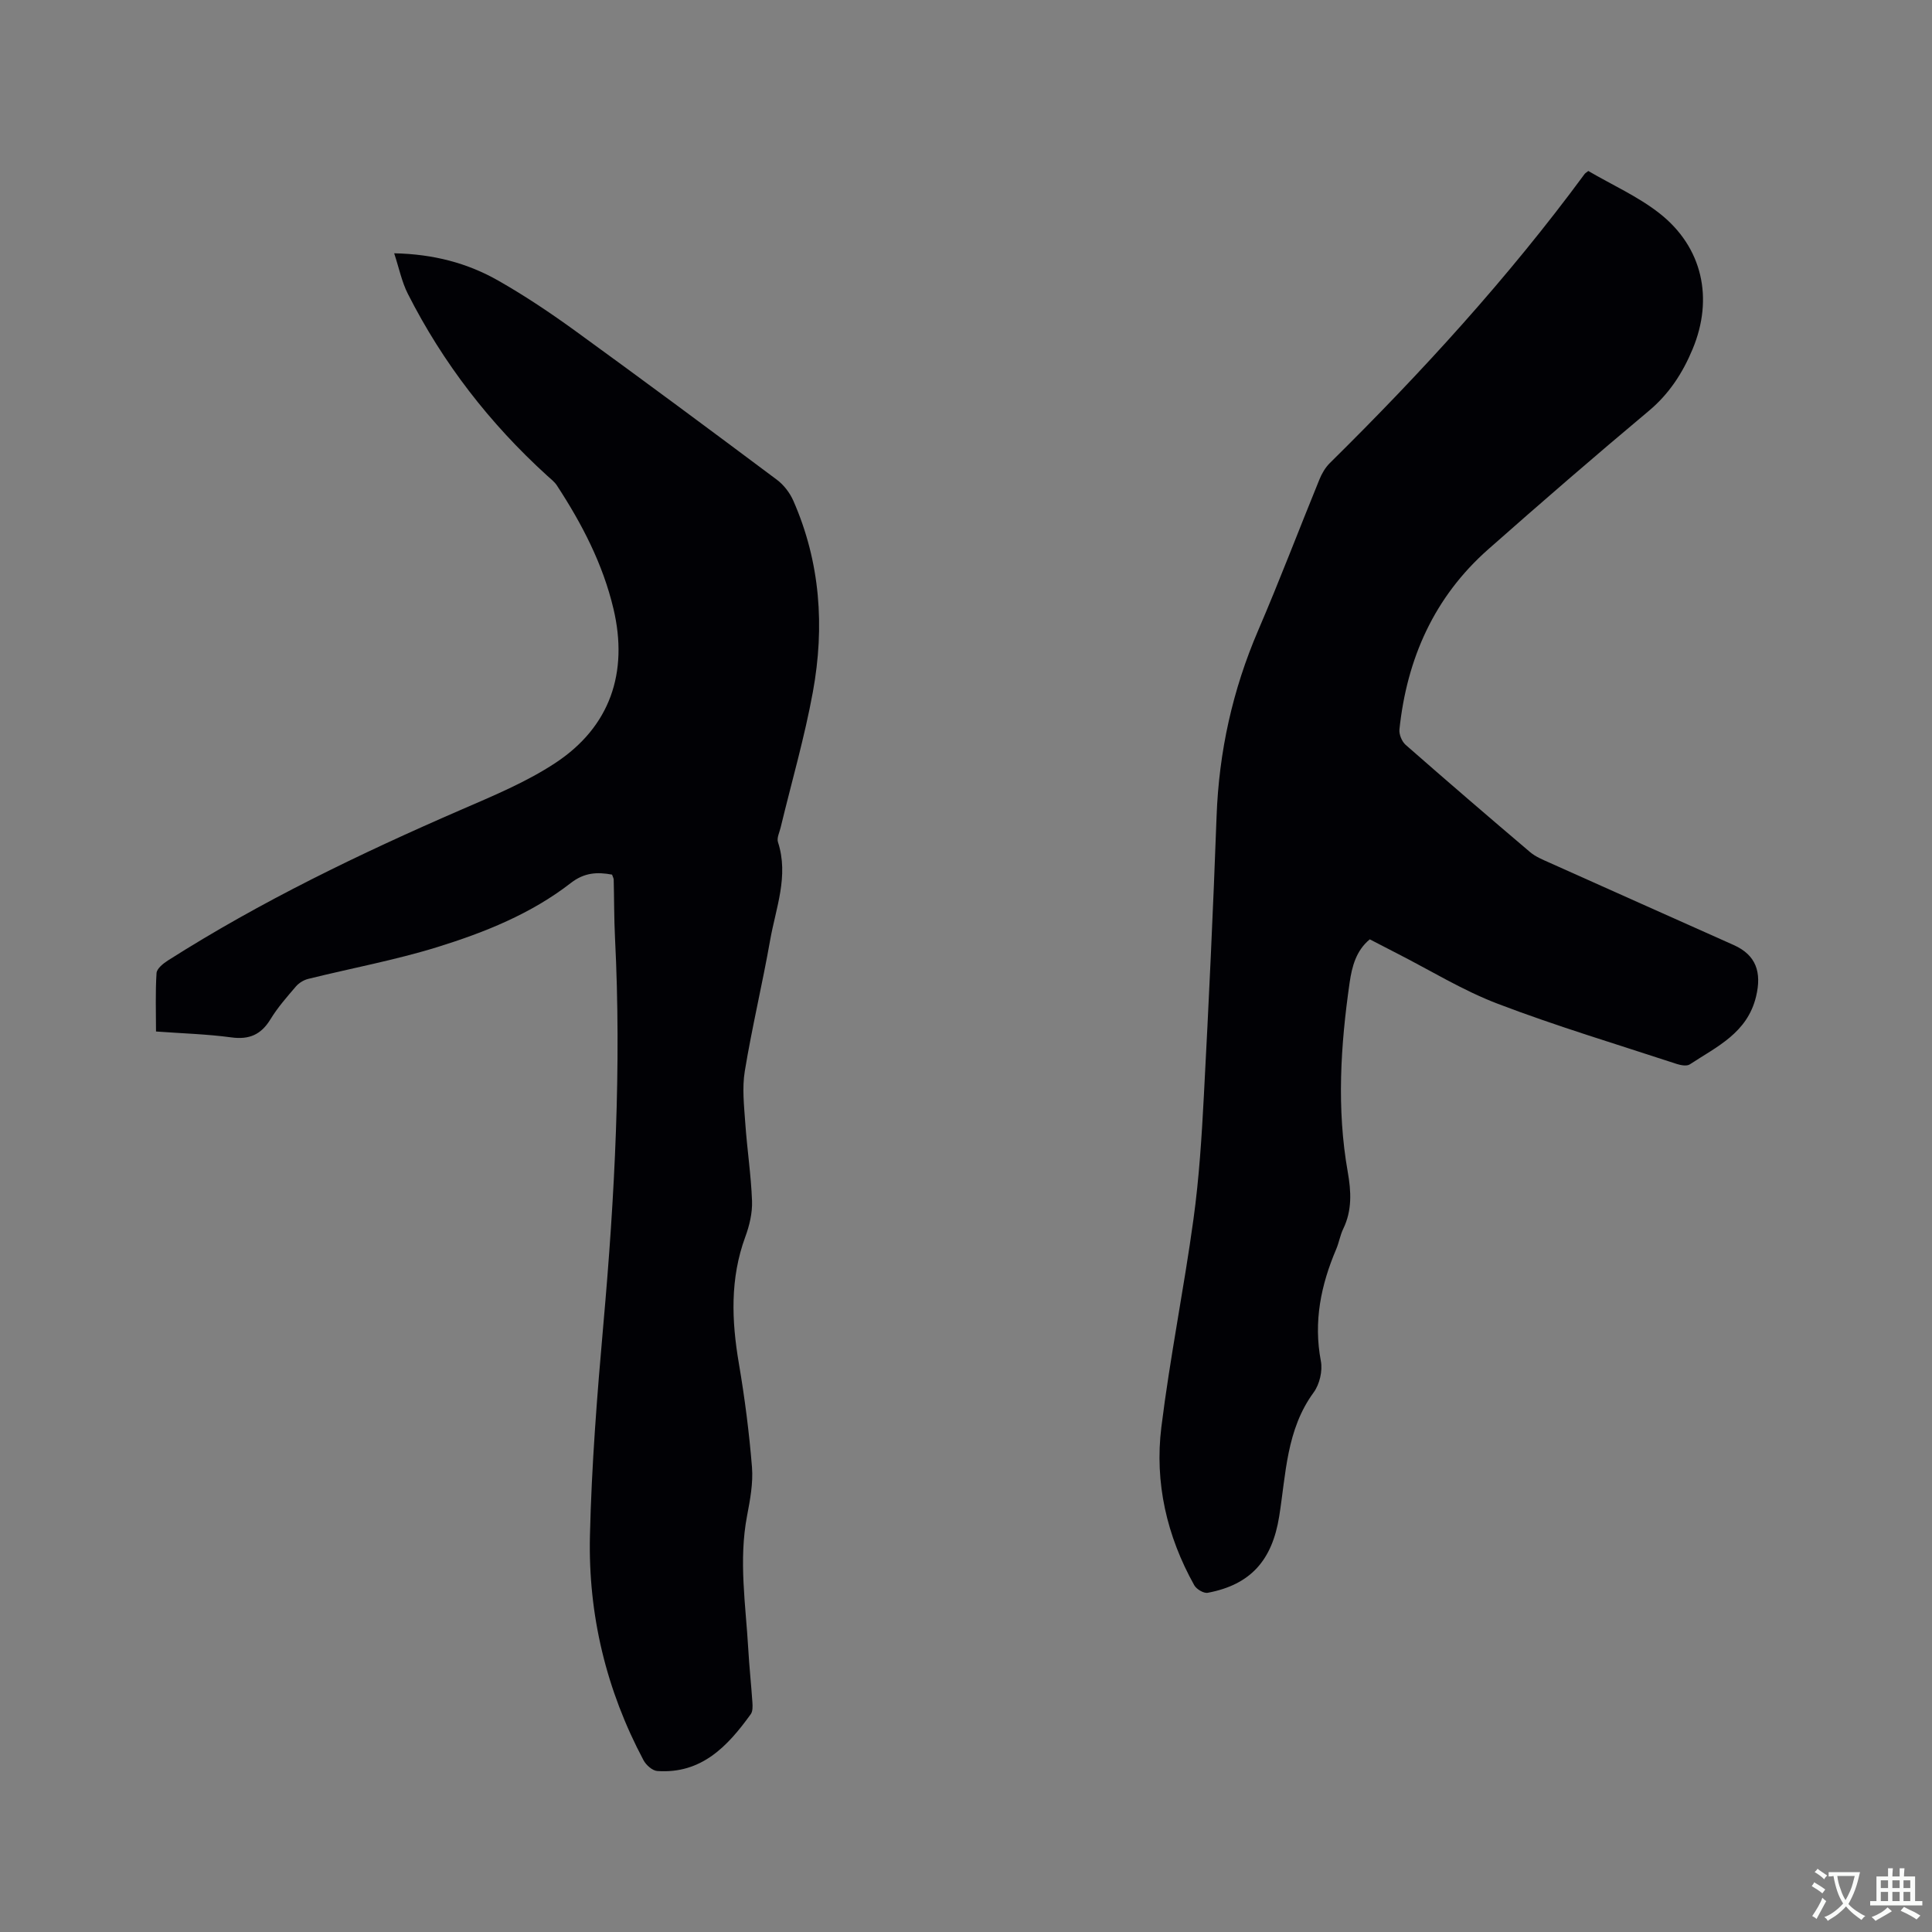
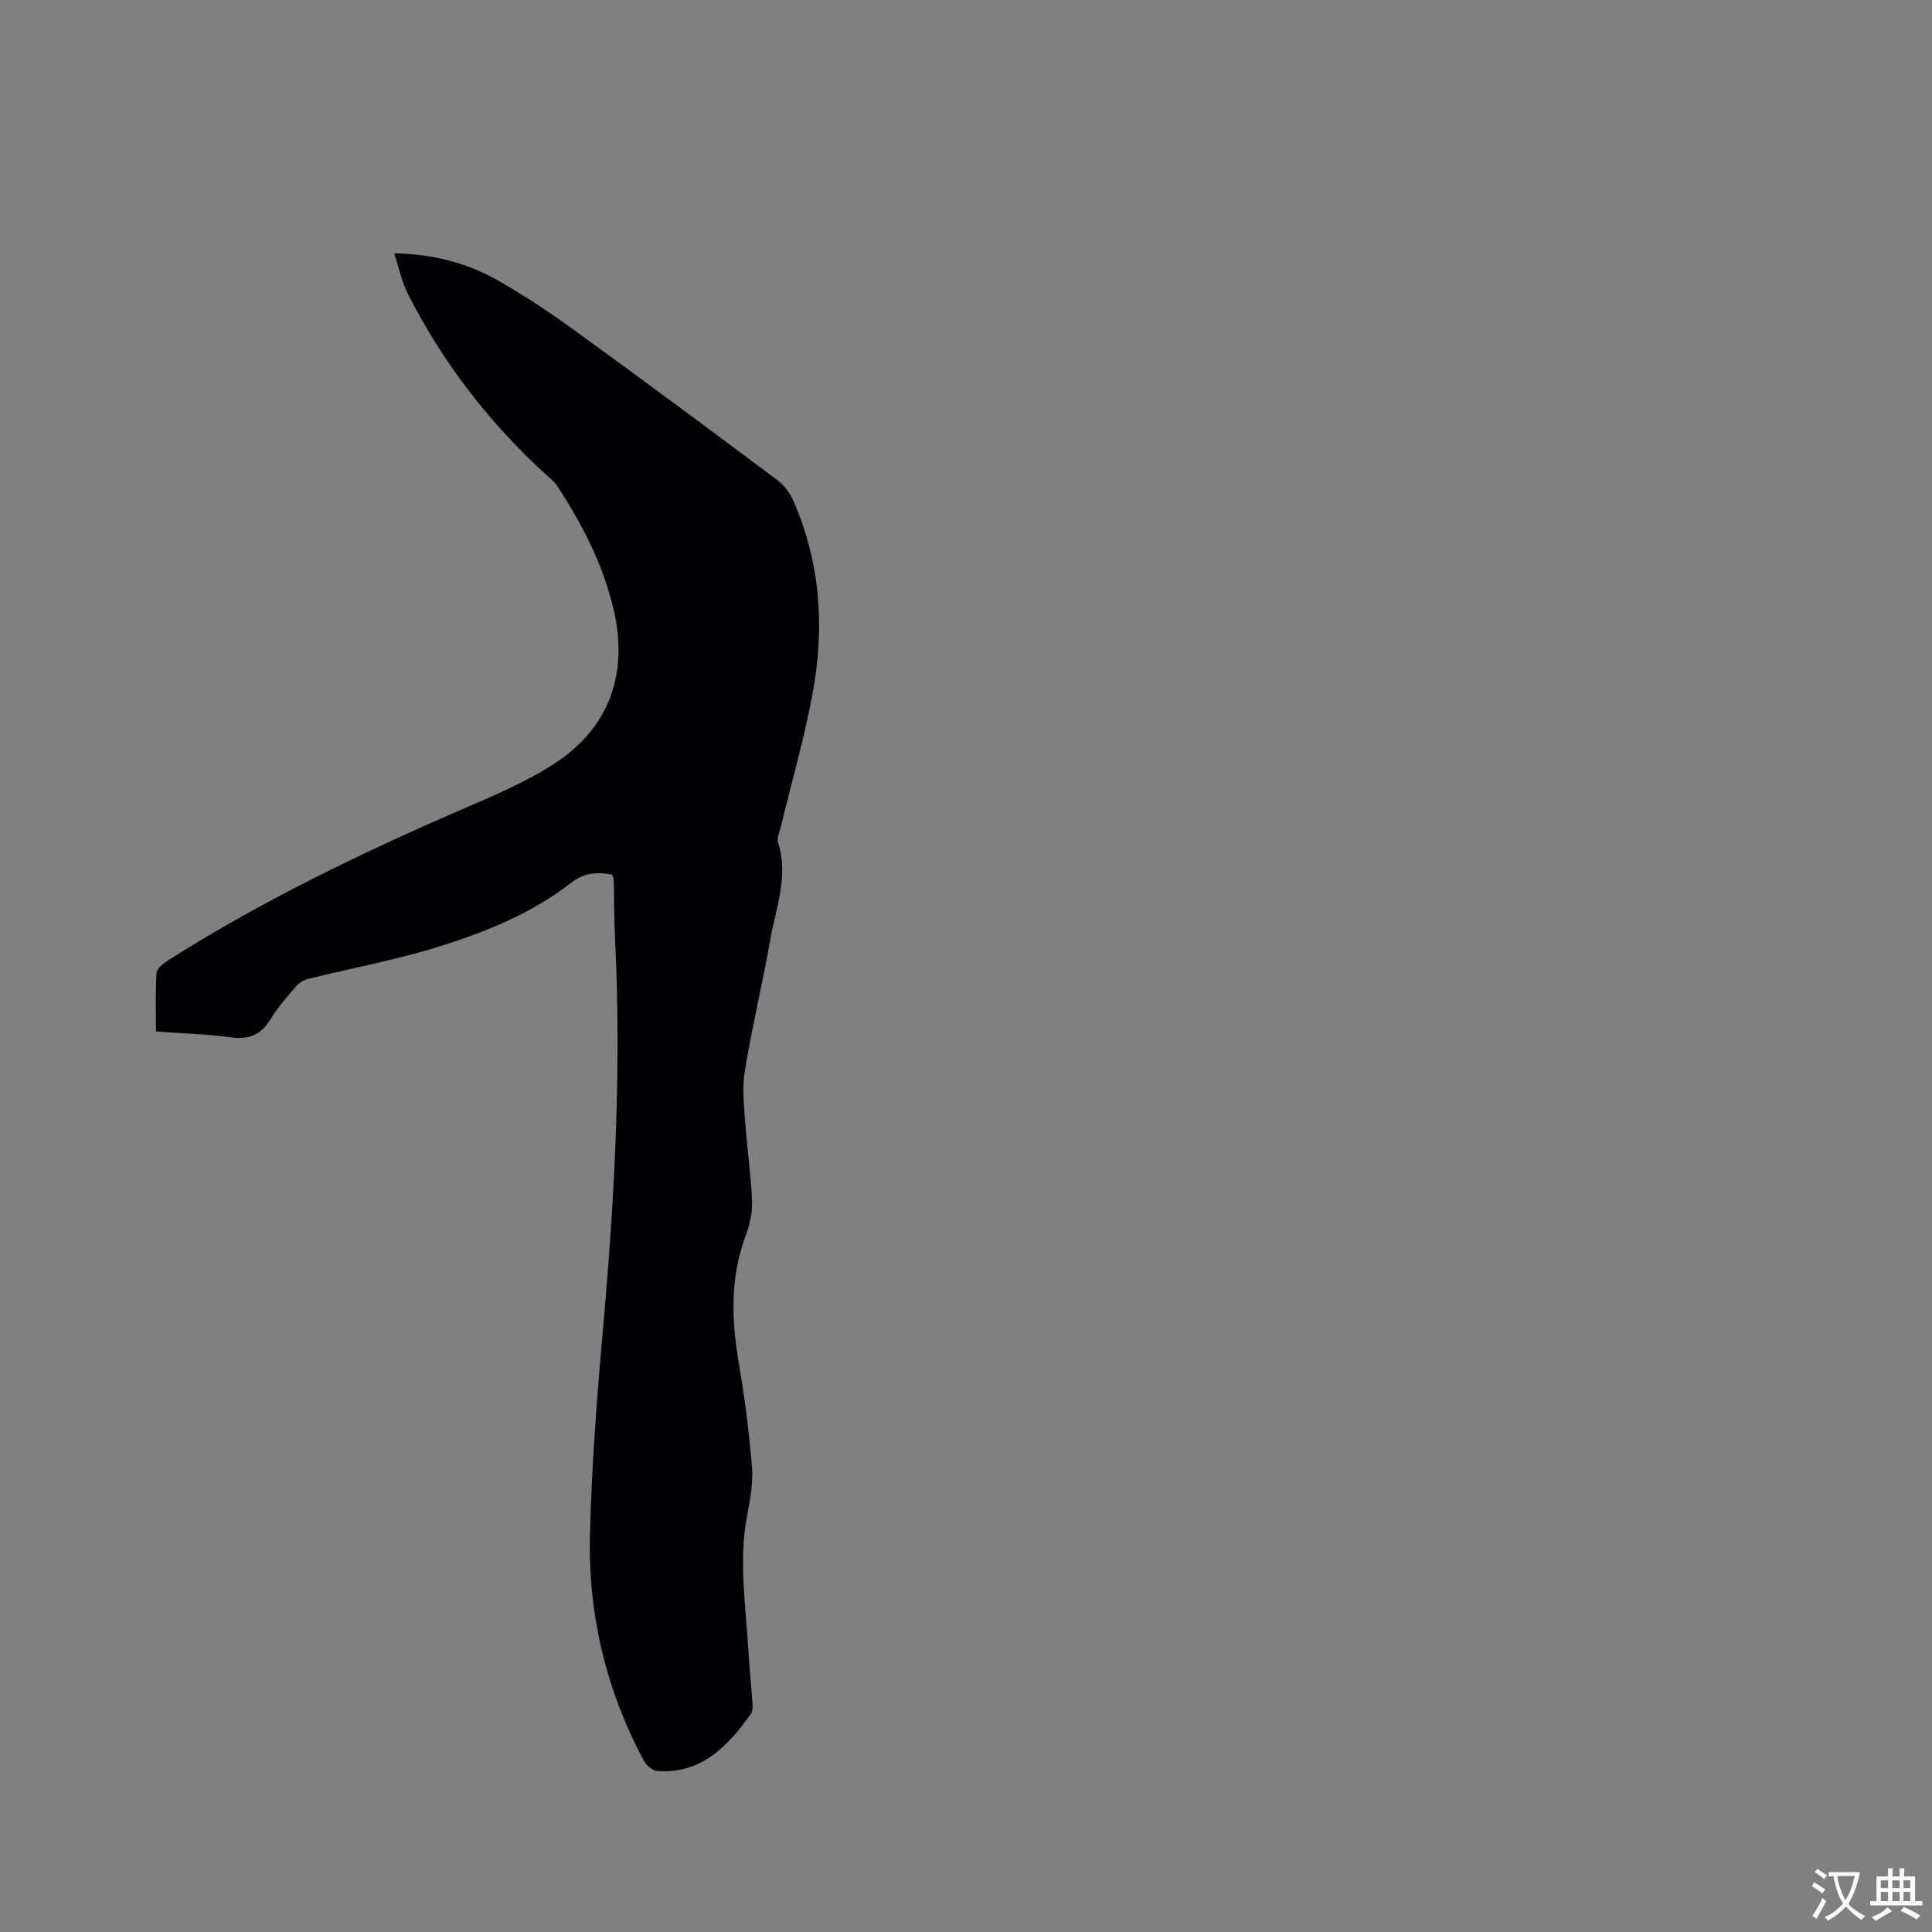
<svg xmlns="http://www.w3.org/2000/svg" enable-background="new 0 0 400 400" viewBox="0 0 400 400">
  <rect x="0" y="0" width="400" height="400" fill="#808080" stroke="none" />
  <path d="m126.72 181.08c-3.07-.57-5.73-.44-8.52 1.72-8.22 6.39-17.84 10.24-27.64 13.28-8.76 2.71-17.84 4.38-26.75 6.59-.93.23-1.92.84-2.54 1.56-1.86 2.17-3.78 4.35-5.26 6.78-1.95 3.2-4.4 4.28-8.13 3.77-5.02-.68-10.12-.82-15.58-1.22 0-4.11-.15-8.12.11-12.1.06-.92 1.38-1.98 2.35-2.6 19.27-12.25 39.76-22.12 60.68-31.2 6.68-2.9 13.53-5.73 19.56-9.71 11.31-7.46 15.14-18.69 12.01-31.91-2.2-9.3-6.54-17.63-11.73-25.56-.51-.77-1.3-1.36-2-2-11.89-10.81-21.58-23.32-28.84-37.65-1.25-2.46-1.81-5.28-2.83-8.39 8.17.17 15.19 2.03 21.59 5.68 5.51 3.14 10.81 6.69 15.95 10.42 13.98 10.14 27.86 20.44 41.7 30.79 1.43 1.07 2.68 2.7 3.4 4.34 5.6 12.73 6.51 26.08 4.05 39.57-1.72 9.44-4.42 18.71-6.67 28.06-.24 1.02-.84 2.19-.56 3.05 2.28 7.02-.44 13.61-1.62 20.3-1.6 9.07-3.76 18.05-5.25 27.13-.57 3.48-.15 7.15.1 10.72.37 5.39 1.2 10.76 1.4 16.15.09 2.46-.53 5.08-1.39 7.41-3.18 8.65-2.85 17.36-1.33 26.26 1.21 7.1 2.13 14.27 2.71 21.44.26 3.32-.39 6.77-1.02 10.08-1.76 9.22-.28 18.38.25 27.56.21 3.7.61 7.4.86 11.1.05.8.08 1.83-.35 2.41-4.78 6.64-10.2 12.39-19.34 11.76-1.02-.07-2.32-1.23-2.85-2.22-7.73-14.52-11.48-30.14-11.1-46.48.34-14.61 1.49-29.21 2.78-43.77 2.37-26.64 3.76-53.29 2.41-80.04-.2-4.02-.17-8.05-.27-12.08-.03-.3-.21-.6-.34-1z" fill="#010105" />
-   <path d="m328.84 35.4c4.99 2.92 10.32 5.29 14.77 8.79 8.89 7 11.2 17.6 6.83 28.08-2.05 4.93-4.84 9.26-9.07 12.8-11.22 9.39-22.28 18.97-33.25 28.66-11.18 9.87-16.84 22.61-18.38 37.28-.11 1.03.5 2.51 1.28 3.2 8.53 7.48 17.13 14.88 25.78 22.22 1.1.93 2.53 1.52 3.87 2.12 12.75 5.72 25.52 11.41 38.28 17.11 4.65 2.08 5.82 5.65 4.63 10.64-1.81 7.58-8.15 10.4-13.73 14.07-.62.41-1.86.18-2.7-.09-12.37-4.07-24.87-7.81-37.03-12.45-7.28-2.77-14.02-6.95-21-10.5-1.79-.91-3.57-1.84-5.52-2.85-2.83 2.32-3.69 5.63-4.17 8.93-1.88 13.05-2.71 26.14-.39 39.24.71 4.02.92 7.95-.94 11.77-.64 1.32-.87 2.84-1.45 4.2-3.17 7.44-4.73 15.01-3.18 23.17.39 2.02-.26 4.81-1.48 6.48-5.67 7.72-5.74 16.9-7.15 25.7-1.45 9.03-5.87 14.12-14.79 15.8-.83.16-2.33-.74-2.79-1.56-5.69-10.19-8.24-21.24-6.81-32.76 1.78-14.39 4.67-28.63 6.64-43 1.17-8.48 1.71-17.06 2.16-25.62 1.02-19.27 1.93-38.55 2.63-57.83.49-13.41 3.32-26.17 8.62-38.5 4.43-10.3 8.41-20.8 12.65-31.18.5-1.24 1.22-2.5 2.16-3.43 18.97-18.72 36.91-38.34 52.74-59.83.11-.18.32-.29.79-.66z" fill="#010105" />
  <g fill="#fafbfa">
    <path d="m377.9 391.2c-.2.3-.4.5-.6.8-.7-.6-1.4-1-2.2-1.5.2-.3.4-.5.5-.8.6.4 1.4.8 2.3 1.5zm-1.8 6.1c-.2-.2-.5-.4-.9-.6.4-.6.8-1.2 1.2-1.9s.7-1.3.9-1.9c.3.3.5.5.8.7-.7 1.3-1.4 2.6-2 3.7zm2.2-9c-.3.3-.5.5-.6.8-.6-.6-1.3-1.1-2-1.5.3-.3.5-.5.6-.7.6.5 1.3.9 2 1.4zm.3.2v-.9h2 4.5c-.3 1.3-.6 2.5-1 3.6s-.9 2.1-1.4 3c.4.5 1 1 1.6 1.4s1.2.8 1.9 1.1c-.3.2-.5.4-.8.8-.4-.3-1-.7-1.6-1.2s-1.2-1.1-1.6-1.6c-.5.6-1.1 1.1-1.7 1.6s-1.4.9-2.1 1.4c-.1-.3-.3-.5-.7-.8.6-.2 1.2-.5 1.9-1s1.4-1.1 2-1.8c-.5-.8-.9-1.6-1.2-2.5s-.6-2-.8-3.2c-.4.1-.7.1-1 .1zm2.5 2.7c.3 1 .7 1.7 1 2.2.3-.5.6-1.1 1-2s.6-1.9.9-3h-3.2-.4c.1.9.3 1.8.7 2.8z" />
    <path d="m396.5 388.5v1.5 3.6h1.5v.9c-.4 0-1 0-1.7 0h-7.9c-.5 0-.9 0-1.2 0v-.9h1.3v-3.5c0-.7 0-1.2 0-1.6h2.4c0-.8 0-1.4 0-1.7h1c0 .3-.1.8-.1 1.7h1.5c0-.8 0-1.4 0-1.7h1c0 .3-.1.9-.1 1.7zm-8.2 9.2c-.2-.3-.5-.5-.8-.8.8-.3 1.4-.6 1.9-.9s1-.7 1.4-1.1c.3.3.6.5.9.8-1.6 1-2.8 1.6-3.4 2zm2.6-6.8v-1.6h-1.5v1.6zm0 2.7v-1.9h-1.5v1.9zm2.4-2.7v-1.6h-1.5v1.6zm0 2.7v-1.9h-1.5v1.9zm.2 2 .7-.8c.4.2.9.5 1.6.8s1.3.7 1.8 1c-.3.3-.5.5-.8.8-.4-.3-1.5-1-3.3-1.8zm2-4.7v-1.6h-1.4v1.6zm0 2.7v-1.9h-1.4v1.9z" />
  </g>
</svg>